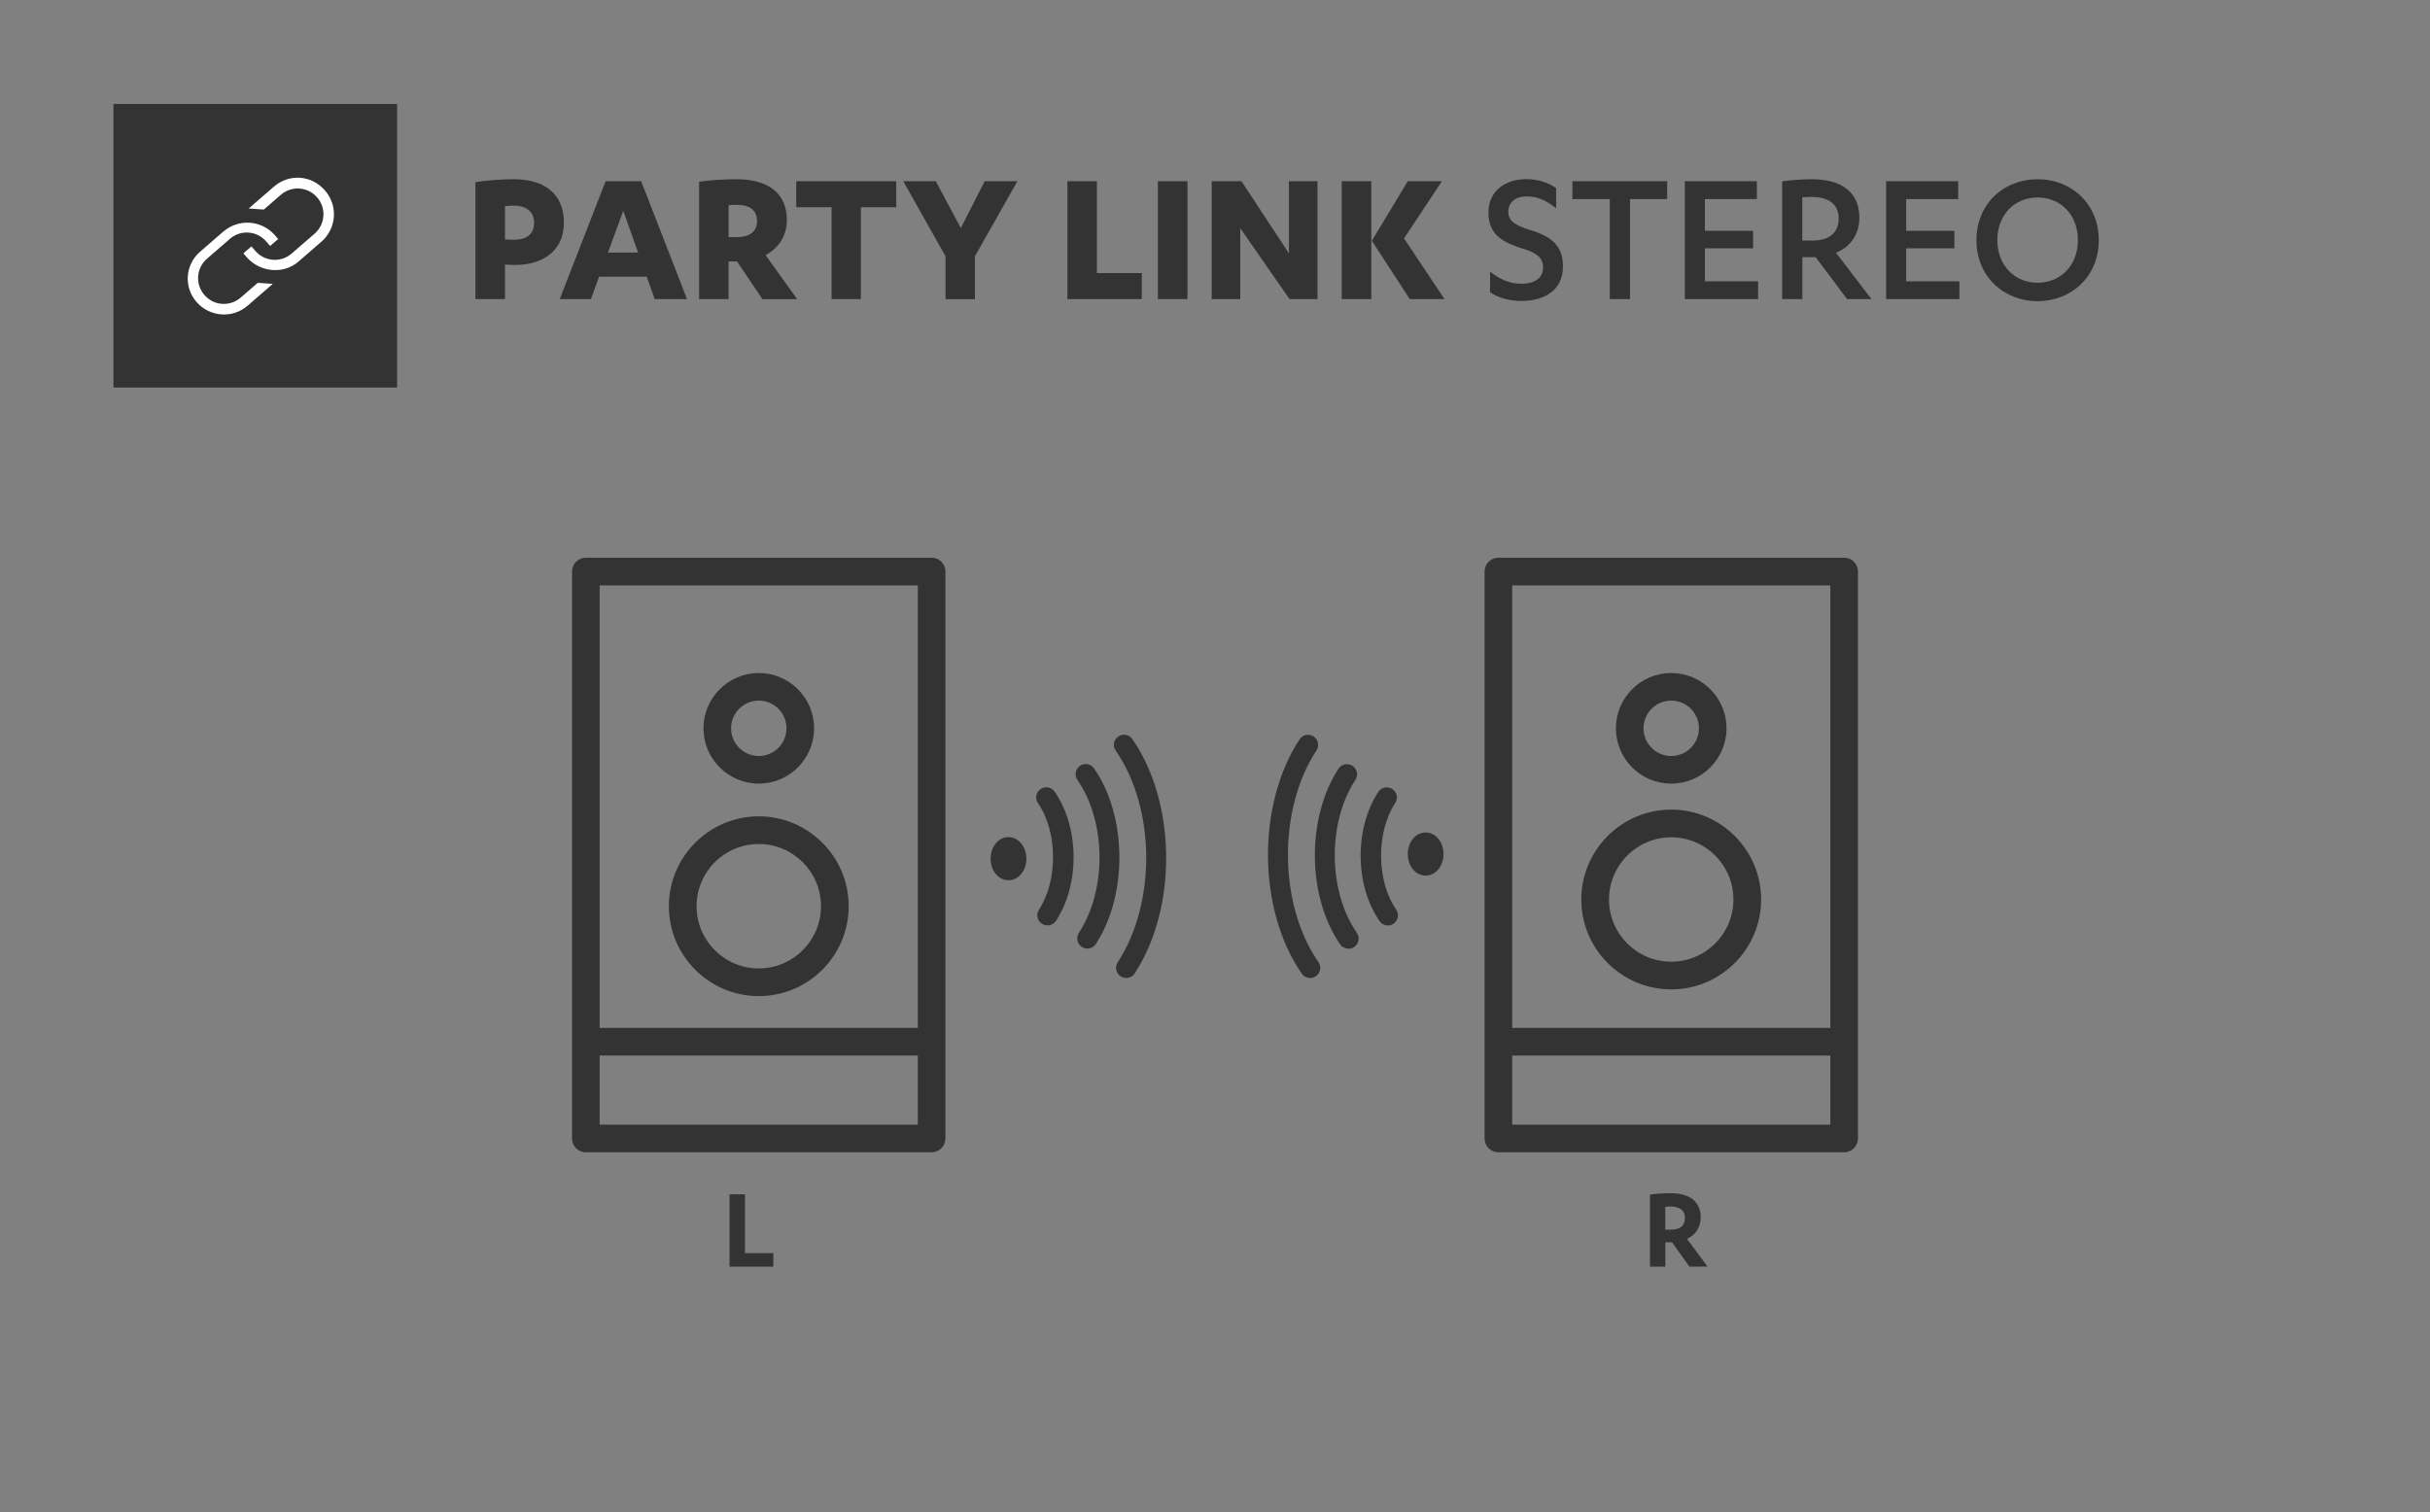
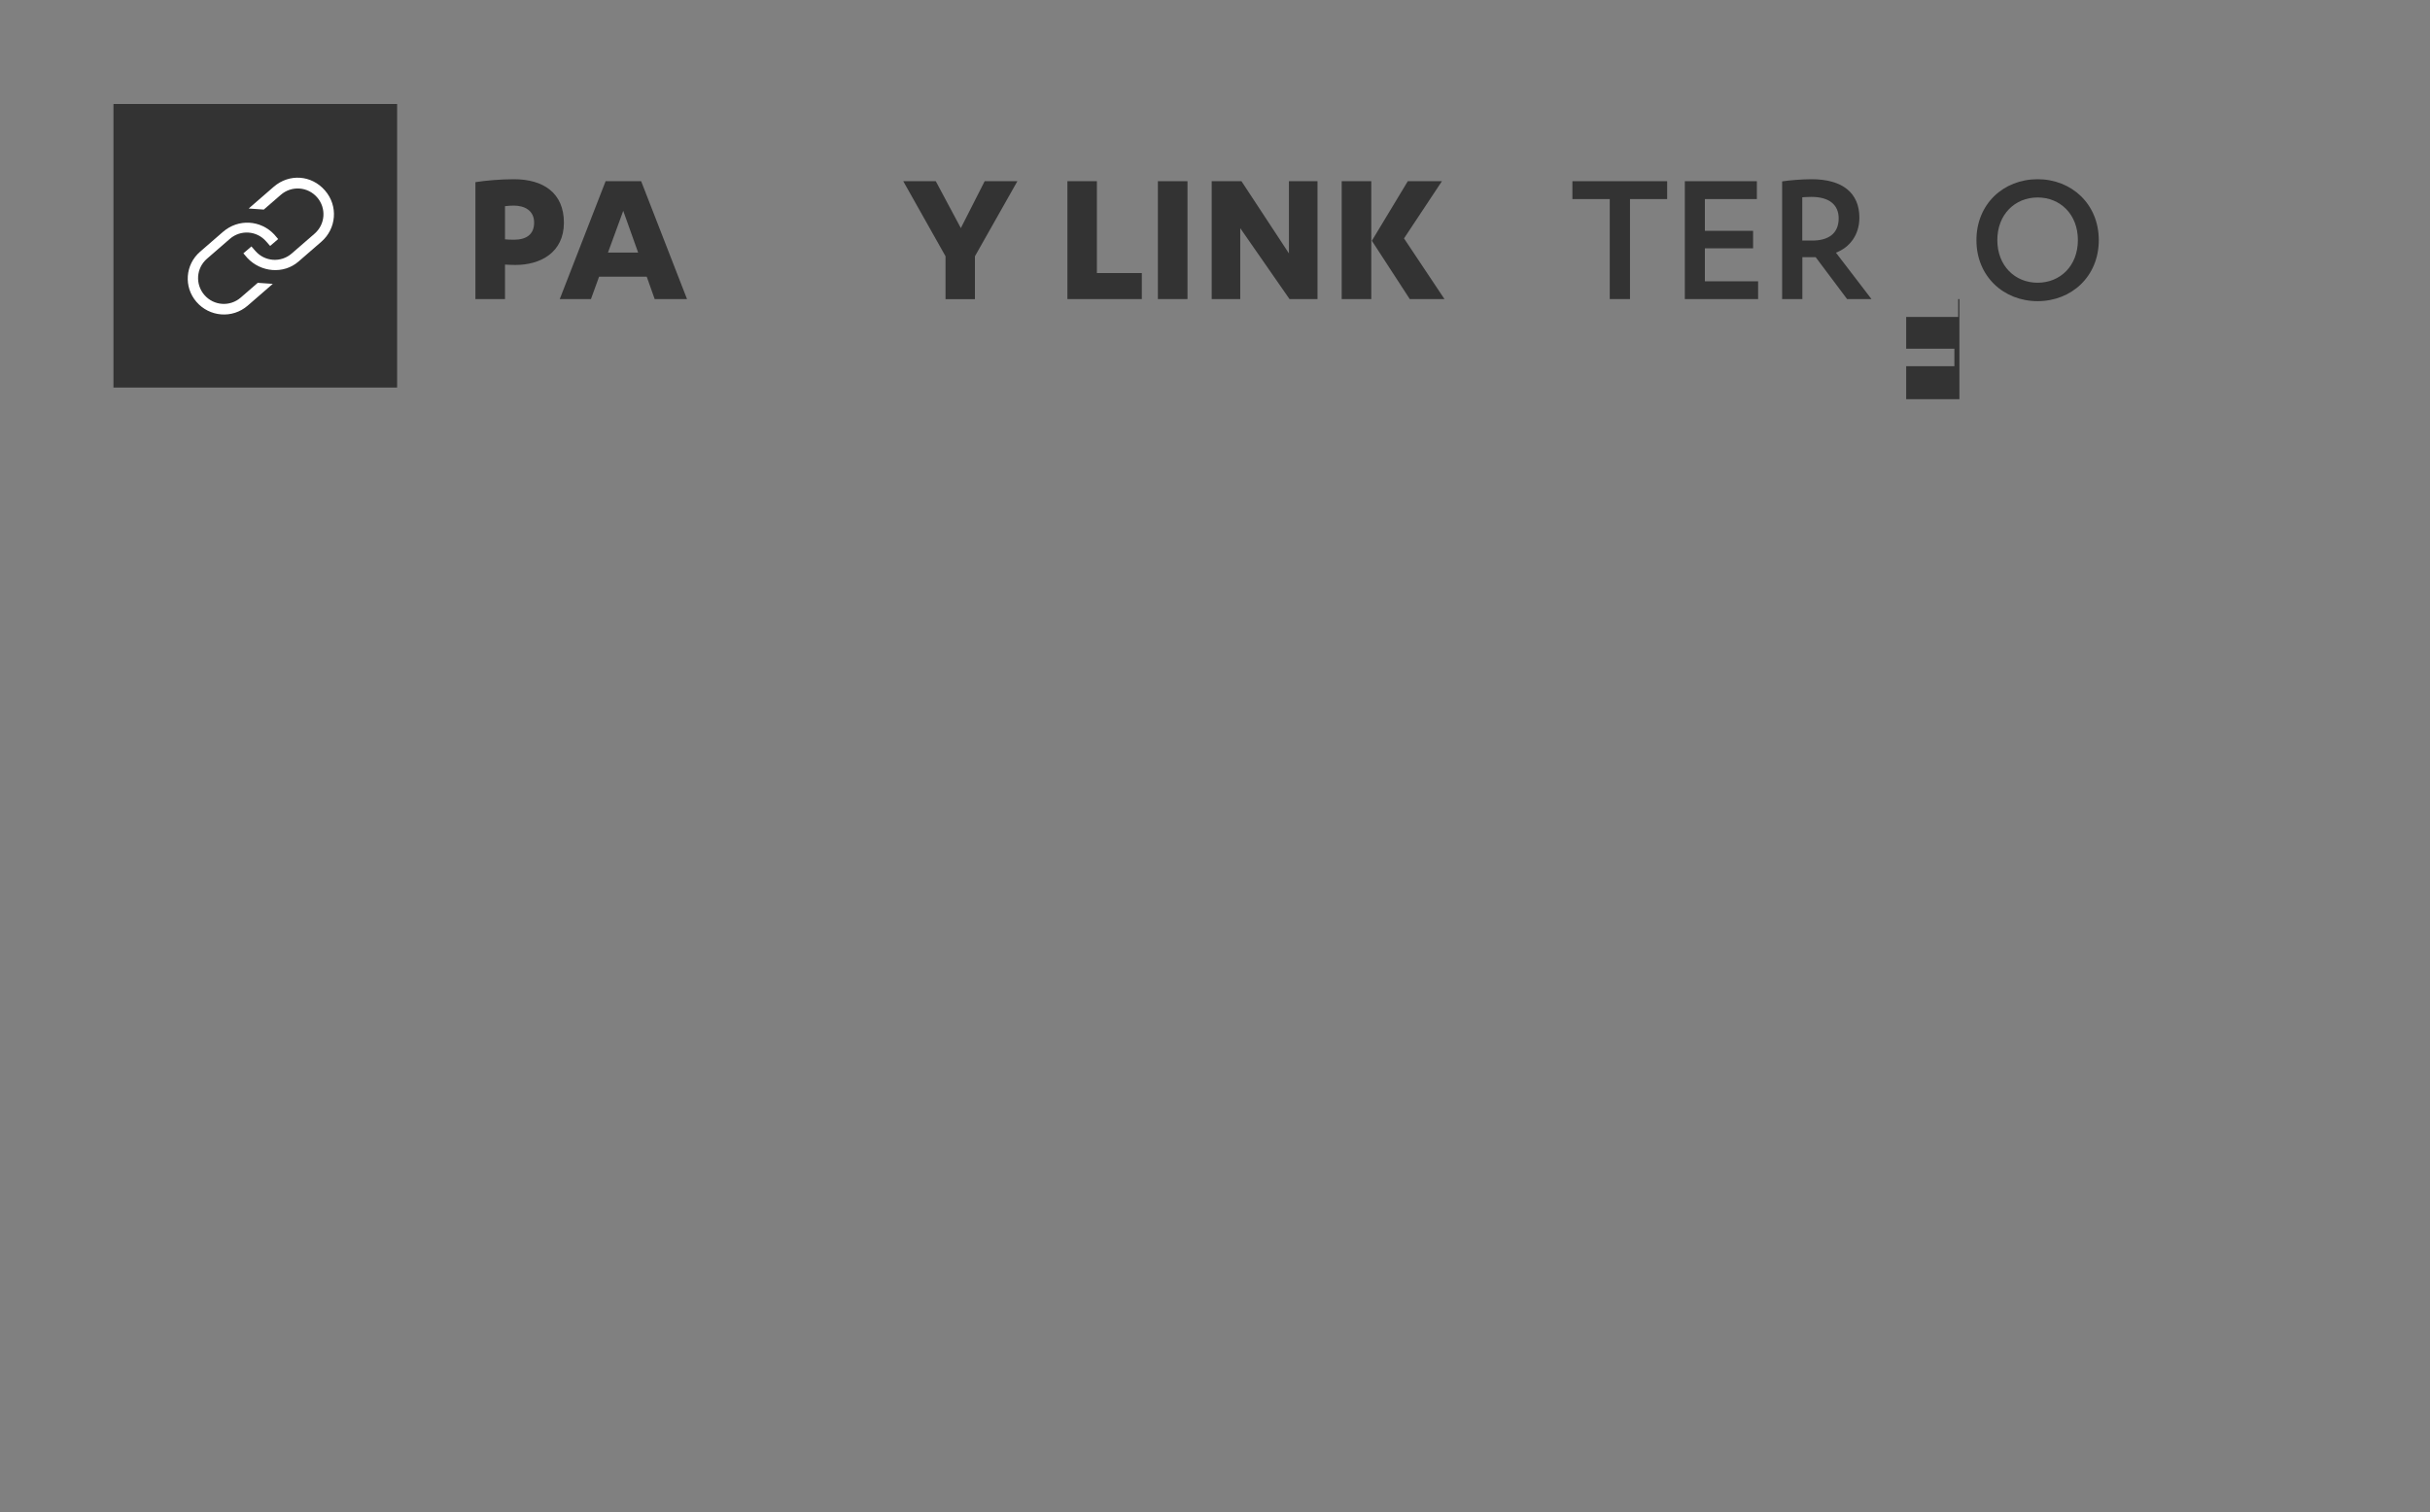
<svg xmlns="http://www.w3.org/2000/svg" viewBox="0 0 257 160">
  <rect x="0" y="0" width="257" height="160" fill="#808080" stroke="none" />
  <defs>
    <style>
      .cls-1, .cls-2 {
        fill: #fff;
      }

      .cls-2 {
        fill-rule: evenodd;
      }

      .cls-3 {
        fill: #333;
      }
    </style>
  </defs>
  <g id="partylink-strereo">
-     <path id="pfade" class="cls-3" d="M195.04,59h-36.57c-.81,0-1.46.66-1.46,1.46v59.98c0,.81.65,1.46,1.46,1.46h36.57c.81,0,1.46-.66,1.46-1.46v-59.98c0-.81-.65-1.46-1.46-1.46ZM193.58,61.93v46.81h-33.65v-46.81h33.65ZM159.93,118.98v-7.31h33.65v7.31h-33.65ZM176.75,71.2c-3.23,0-5.85,2.63-5.85,5.85s2.62,5.85,5.85,5.85,5.85-2.63,5.85-5.85-2.62-5.85-5.85-5.85ZM176.75,79.98c-1.61,0-2.93-1.31-2.93-2.93s1.31-2.93,2.93-2.93,2.93,1.31,2.93,2.93-1.31,2.93-2.93,2.93ZM176.75,104.67c5.24,0,9.51-4.27,9.51-9.51s-4.27-9.51-9.51-9.51-9.51,4.27-9.51,9.51,4.27,9.51,9.51,9.51ZM176.75,88.58c3.63,0,6.58,2.95,6.58,6.58s-2.95,6.58-6.58,6.58-6.58-2.95-6.58-6.58,2.95-6.58,6.58-6.58ZM98.53,59h-36.57c-.81,0-1.46.66-1.46,1.46v59.98c0,.81.65,1.46,1.46,1.46h36.57c.81,0,1.46-.66,1.46-1.46v-59.98c0-.81-.65-1.46-1.46-1.46ZM97.07,61.93v46.81h-33.65v-46.81h33.65ZM63.42,118.98v-7.31h33.65v7.31h-33.65ZM80.25,71.2c-3.23,0-5.85,2.63-5.85,5.85s2.62,5.85,5.85,5.85,5.85-2.63,5.85-5.85-2.62-5.85-5.85-5.85ZM80.25,79.98c-1.61,0-2.93-1.31-2.93-2.93s1.31-2.93,2.93-2.93,2.93,1.31,2.93,2.93-1.31,2.93-2.93,2.93ZM80.25,105.38c5.24,0,9.51-4.27,9.51-9.51s-4.27-9.51-9.51-9.51-9.51,4.27-9.51,9.51,4.27,9.51,9.51,9.51ZM80.25,89.29c3.63,0,6.58,2.95,6.58,6.58s-2.95,6.58-6.58,6.58-6.58-2.95-6.58-6.58,2.95-6.58,6.58-6.58ZM110.78,97.9c-.2,0-.41-.06-.59-.18-.49-.32-.63-.99-.31-1.48,2.03-3.1,1.98-8.26-.1-11.27-.34-.49-.22-1.15.27-1.49.49-.34,1.16-.22,1.49.27,2.62,3.78,2.68,9.78.14,13.67-.21.31-.55.48-.9.48ZM115.89,99.87c3.4-5.19,3.32-13.53-.18-18.58-.34-.49-1-.61-1.49-.27-.49.34-.61,1.01-.27,1.49,3.05,4.4,3.12,11.65.15,16.18-.32.5-.19,1.16.31,1.48.18.12.39.18.59.18.35,0,.69-.17.9-.48ZM120,102.98c4.54-6.93,4.43-18.05-.24-24.79-.34-.49-1-.61-1.49-.27-.49.34-.61,1.01-.27,1.49,4.22,6.08,4.31,16.13.21,22.39-.32.5-.19,1.16.31,1.48.18.12.39.18.59.18.35,0,.69-.17.9-.48ZM108.55,90.84c0-1.28-.83-2.28-1.89-2.28s-1.89,1-1.89,2.28.83,2.28,1.89,2.28,1.89-1,1.89-2.28ZM106.97,91.1h0,0ZM147.39,97.71c.49-.34.61-1.01.27-1.49-2.09-3.01-2.13-8.17-.1-11.27.32-.5.19-1.16-.31-1.48-.5-.32-1.16-.19-1.48.31-2.54,3.88-2.49,9.89.14,13.67.21.3.54.46.88.46.21,0,.42-.06.61-.19ZM143.23,100.17c.49-.34.61-1.01.27-1.49-3.05-4.4-3.12-11.65-.15-16.18.32-.5.19-1.16-.31-1.48-.49-.32-1.16-.19-1.48.31-3.4,5.19-3.32,13.53.18,18.58.21.3.54.46.88.46.21,0,.42-.06.61-.19ZM139.17,103.27c.49-.34.61-1.01.27-1.49-4.22-6.08-4.31-16.13-.21-22.39.32-.5.19-1.16-.31-1.48-.49-.32-1.16-.19-1.48.31-4.54,6.93-4.43,18.05.24,24.79.21.3.54.46.88.46.21,0,.42-.06.61-.19ZM152.67,90.35c0-1.28-.83-2.28-1.89-2.28s-1.89,1-1.89,2.28.83,2.28,1.89,2.28,1.89-1,1.89-2.28ZM77.16,126.35h1.63v6.22h3v1.43h-4.63v-7.65ZM176.12,134h-1.62v-7.62c.54-.09,1.47-.15,2.18-.15,1.98,0,3.19.86,3.19,2.57,0,1.11-.63,1.89-1.45,2.27l2.18,2.93h-1.93l-1.83-2.57h-.71v2.57ZM176.12,130.09h.55c.93,0,1.53-.35,1.53-1.24,0-.82-.59-1.21-1.53-1.21-.15,0-.42.01-.55.03v2.42Z" />
-   </g>
+     </g>
  <g id="partylink_v2" data-name="partylink v2">
    <g>
      <path class="cls-3" d="M53.41,31.64h-3.13v-12.37c1.05-.17,2.69-.31,4.07-.31,3.09,0,5.29,1.43,5.29,4.6s-2.5,4.47-5.12,4.47c-.38,0-.86-.02-1.11-.04v3.65ZM53.41,25.32c.15.02.59.04.94.04,1.28,0,2.14-.53,2.14-1.81s-1.01-1.8-2.14-1.8c-.25,0-.69.02-.94.06v3.51Z" />
      <path class="cls-3" d="M63.36,29.27l-.86,2.37h-3.3l4.85-12.47h3.76l4.85,12.47h-3.42l-.84-2.37h-5.04ZM65.92,22.29l-1.62,4.43h3.19l-1.58-4.43Z" />
-       <path class="cls-3" d="M77.05,31.64h-3.11v-12.41c.99-.17,2.65-.27,3.95-.27,3.19,0,5.33,1.34,5.33,4.33,0,1.78-1.01,3.04-2.25,3.7l3.34,4.66h-3.67l-2.69-3.99h-.9v3.99ZM77.05,25.09h.78c1.3,0,2.23-.44,2.23-1.72s-.97-1.7-2.14-1.7c-.25,0-.69.02-.86.04v3.38Z" />
-       <path class="cls-3" d="M91.06,31.64h-3.11v-9.72h-3.74v-2.75h10.58v2.75h-3.74v9.72Z" />
      <path class="cls-3" d="M104.14,19.17h3.46l-4.49,7.94v4.54h-3.11v-4.54l-4.47-7.94h3.44l2.65,4.96,2.52-4.96Z" />
      <path class="cls-3" d="M112.88,19.17h3.13v9.72h4.75v2.75h-7.87v-12.47Z" />
      <path class="cls-3" d="M125.59,31.64h-3.13v-12.47h3.13v12.47Z" />
      <path class="cls-3" d="M136.32,26.81v-7.64h3.02v12.47h-2.96l-5.21-7.5v7.5h-3.02v-12.47h3.15l5.02,7.64Z" />
      <path class="cls-3" d="M141.9,19.17h3.13v12.47h-3.13v-12.47ZM148.89,19.17h3.61l-4.01,6.05,4.28,6.42h-3.67l-4.01-6.17,3.8-6.3Z" />
-       <path class="cls-3" d="M157.59,28.74c.97.74,1.97,1.28,3.3,1.28,1.24,0,2.31-.48,2.31-1.74,0-1.15-.9-1.6-2.29-2.02-2.39-.76-3.49-1.7-3.49-3.8,0-2.27,1.83-3.51,3.97-3.51,1.34,0,2.35.38,3.19.95v2.14c-.99-.8-1.93-1.26-3.13-1.26s-1.93.65-1.93,1.62.71,1.43,2.29,1.93c2.44.73,3.49,1.76,3.49,3.88,0,2.5-1.97,3.63-4.39,3.63-1.37,0-2.52-.38-3.32-.92v-2.18Z" />
      <path class="cls-3" d="M172.39,31.64h-2.14v-10.58h-3.95v-1.89h10.02v1.89h-3.93v10.58Z" />
      <path class="cls-3" d="M185.94,29.75v1.89h-7.75v-12.47h7.62v1.89h-5.5v3.36h5.1v1.85h-5.1v3.49h5.63Z" />
      <path class="cls-3" d="M190.62,31.64h-2.14v-12.45c.76-.12,2.1-.23,3.11-.23,3.28,0,5.06,1.45,5.06,4.07,0,1.83-1.03,3.15-2.48,3.7l3.76,4.91h-2.58l-3.32-4.43h-1.41v4.43ZM190.62,25.45h1.05c1.7,0,2.79-.74,2.79-2.35,0-1.43-.99-2.27-2.88-2.27-.25,0-.73.02-.97.04v4.58Z" />
-       <path class="cls-3" d="M207.23,29.75v1.89h-7.75v-12.47h7.62v1.89h-5.5v3.36h5.1v1.85h-5.1v3.49h5.63Z" />
+       <path class="cls-3" d="M207.23,29.75v1.89h-7.75h7.62v1.89h-5.5v3.36h5.1v1.85h-5.1v3.49h5.63Z" />
      <path class="cls-3" d="M215.5,18.96c3.59,0,6.47,2.62,6.47,6.45s-2.88,6.45-6.47,6.45-6.47-2.62-6.47-6.45,2.86-6.45,6.47-6.45ZM215.5,20.89c-2.39,0-4.26,1.79-4.26,4.51s1.87,4.51,4.26,4.51,4.26-1.78,4.26-4.51-1.87-4.51-4.26-4.51Z" />
    </g>
    <rect class="cls-3" x="12" y="11" width="30" height="30" />
    <g>
      <path class="cls-1" d="M27.27,29.92l1.58.11-2.65,2.3c-1.64,1.42-4.05,1.19-5.42-.39-1.37-1.58-1.2-3.94.38-5.31l2.42-2.1c1.64-1.42,3.99-1.25,5.42.27l.42.49-.85.73-.42-.48c-.99-1.14-2.7-1.26-3.84-.27l-2.42,2.1c-1.14.99-1.26,2.7-.27,3.84s2.7,1.26,3.84.27l1.8-1.56Z" />
      <path class="cls-2" d="M26.32,22.06l1.58.11,1.8-1.56c1.14-.99,2.85-.87,3.84.27.99,1.14.87,2.85-.27,3.84l-2.42,2.1c-1.14.99-2.85.87-3.84-.27l-.42-.48-.85.73.42.49c1.42,1.52,3.83,1.75,5.41.38l2.42-2.1c1.58-1.37,1.81-3.78.38-5.42-1.42-1.64-3.78-1.81-5.42-.39l-2.65,2.3Z" />
    </g>
  </g>
</svg>